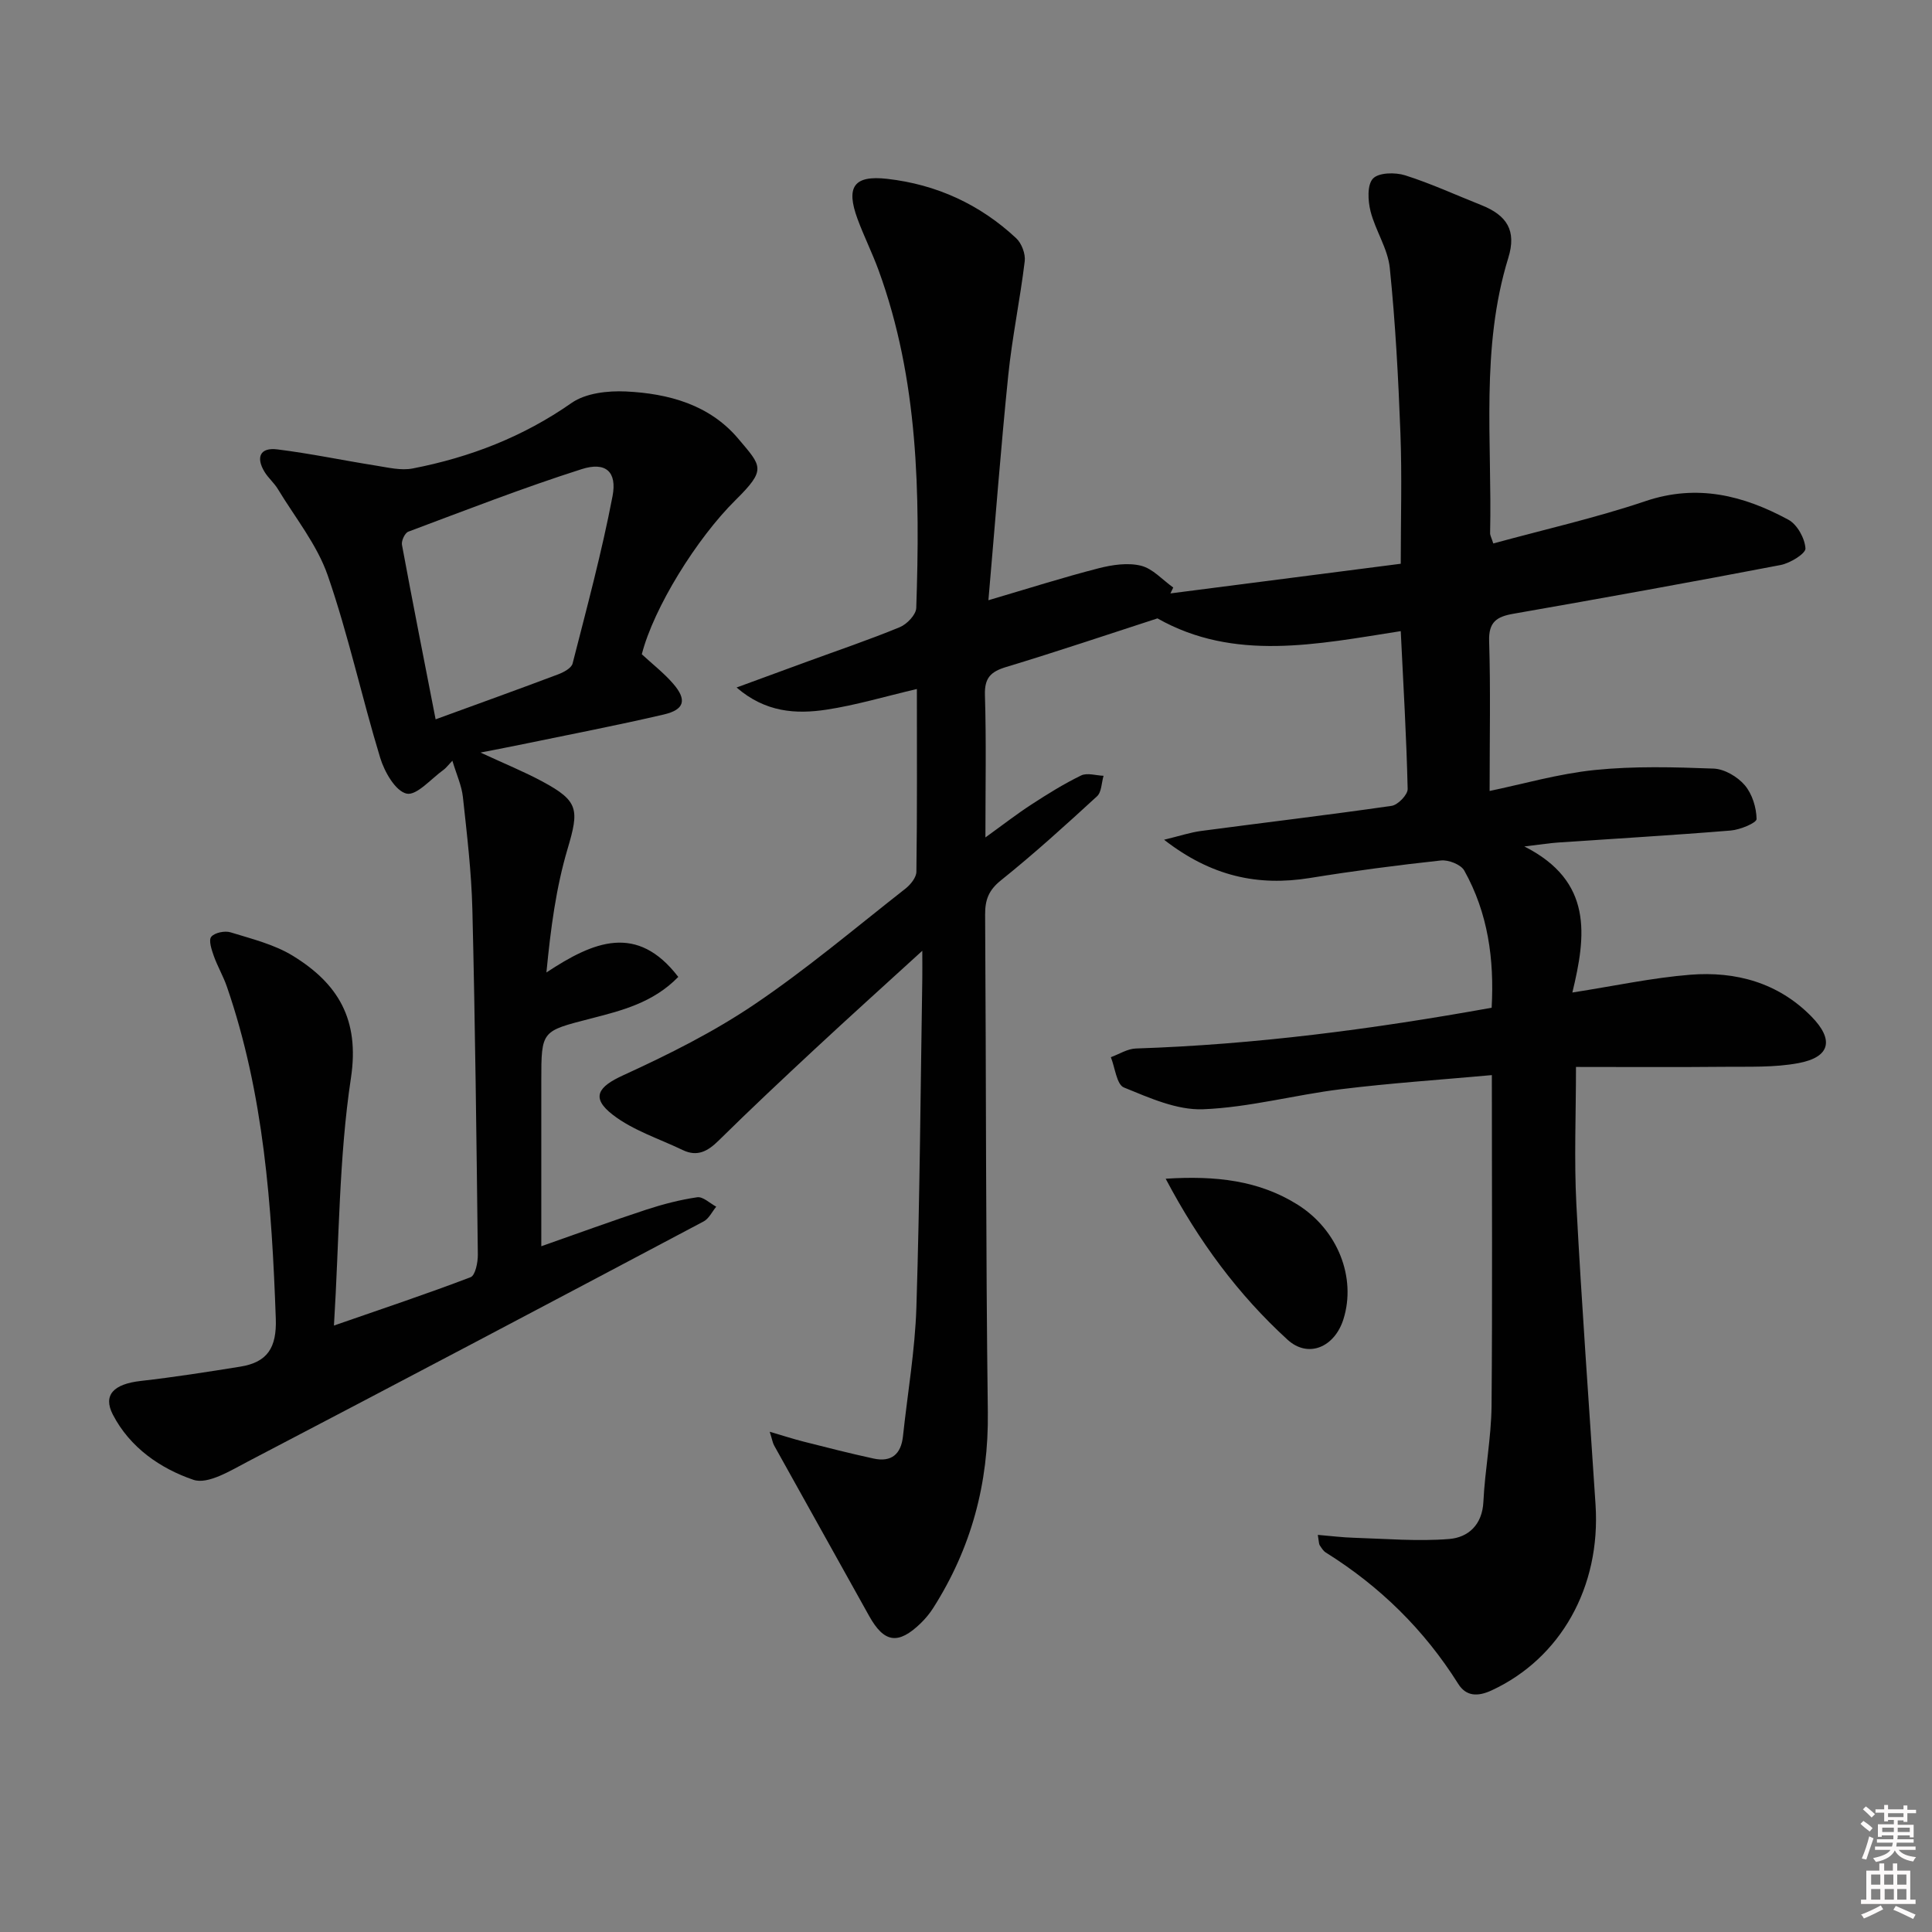
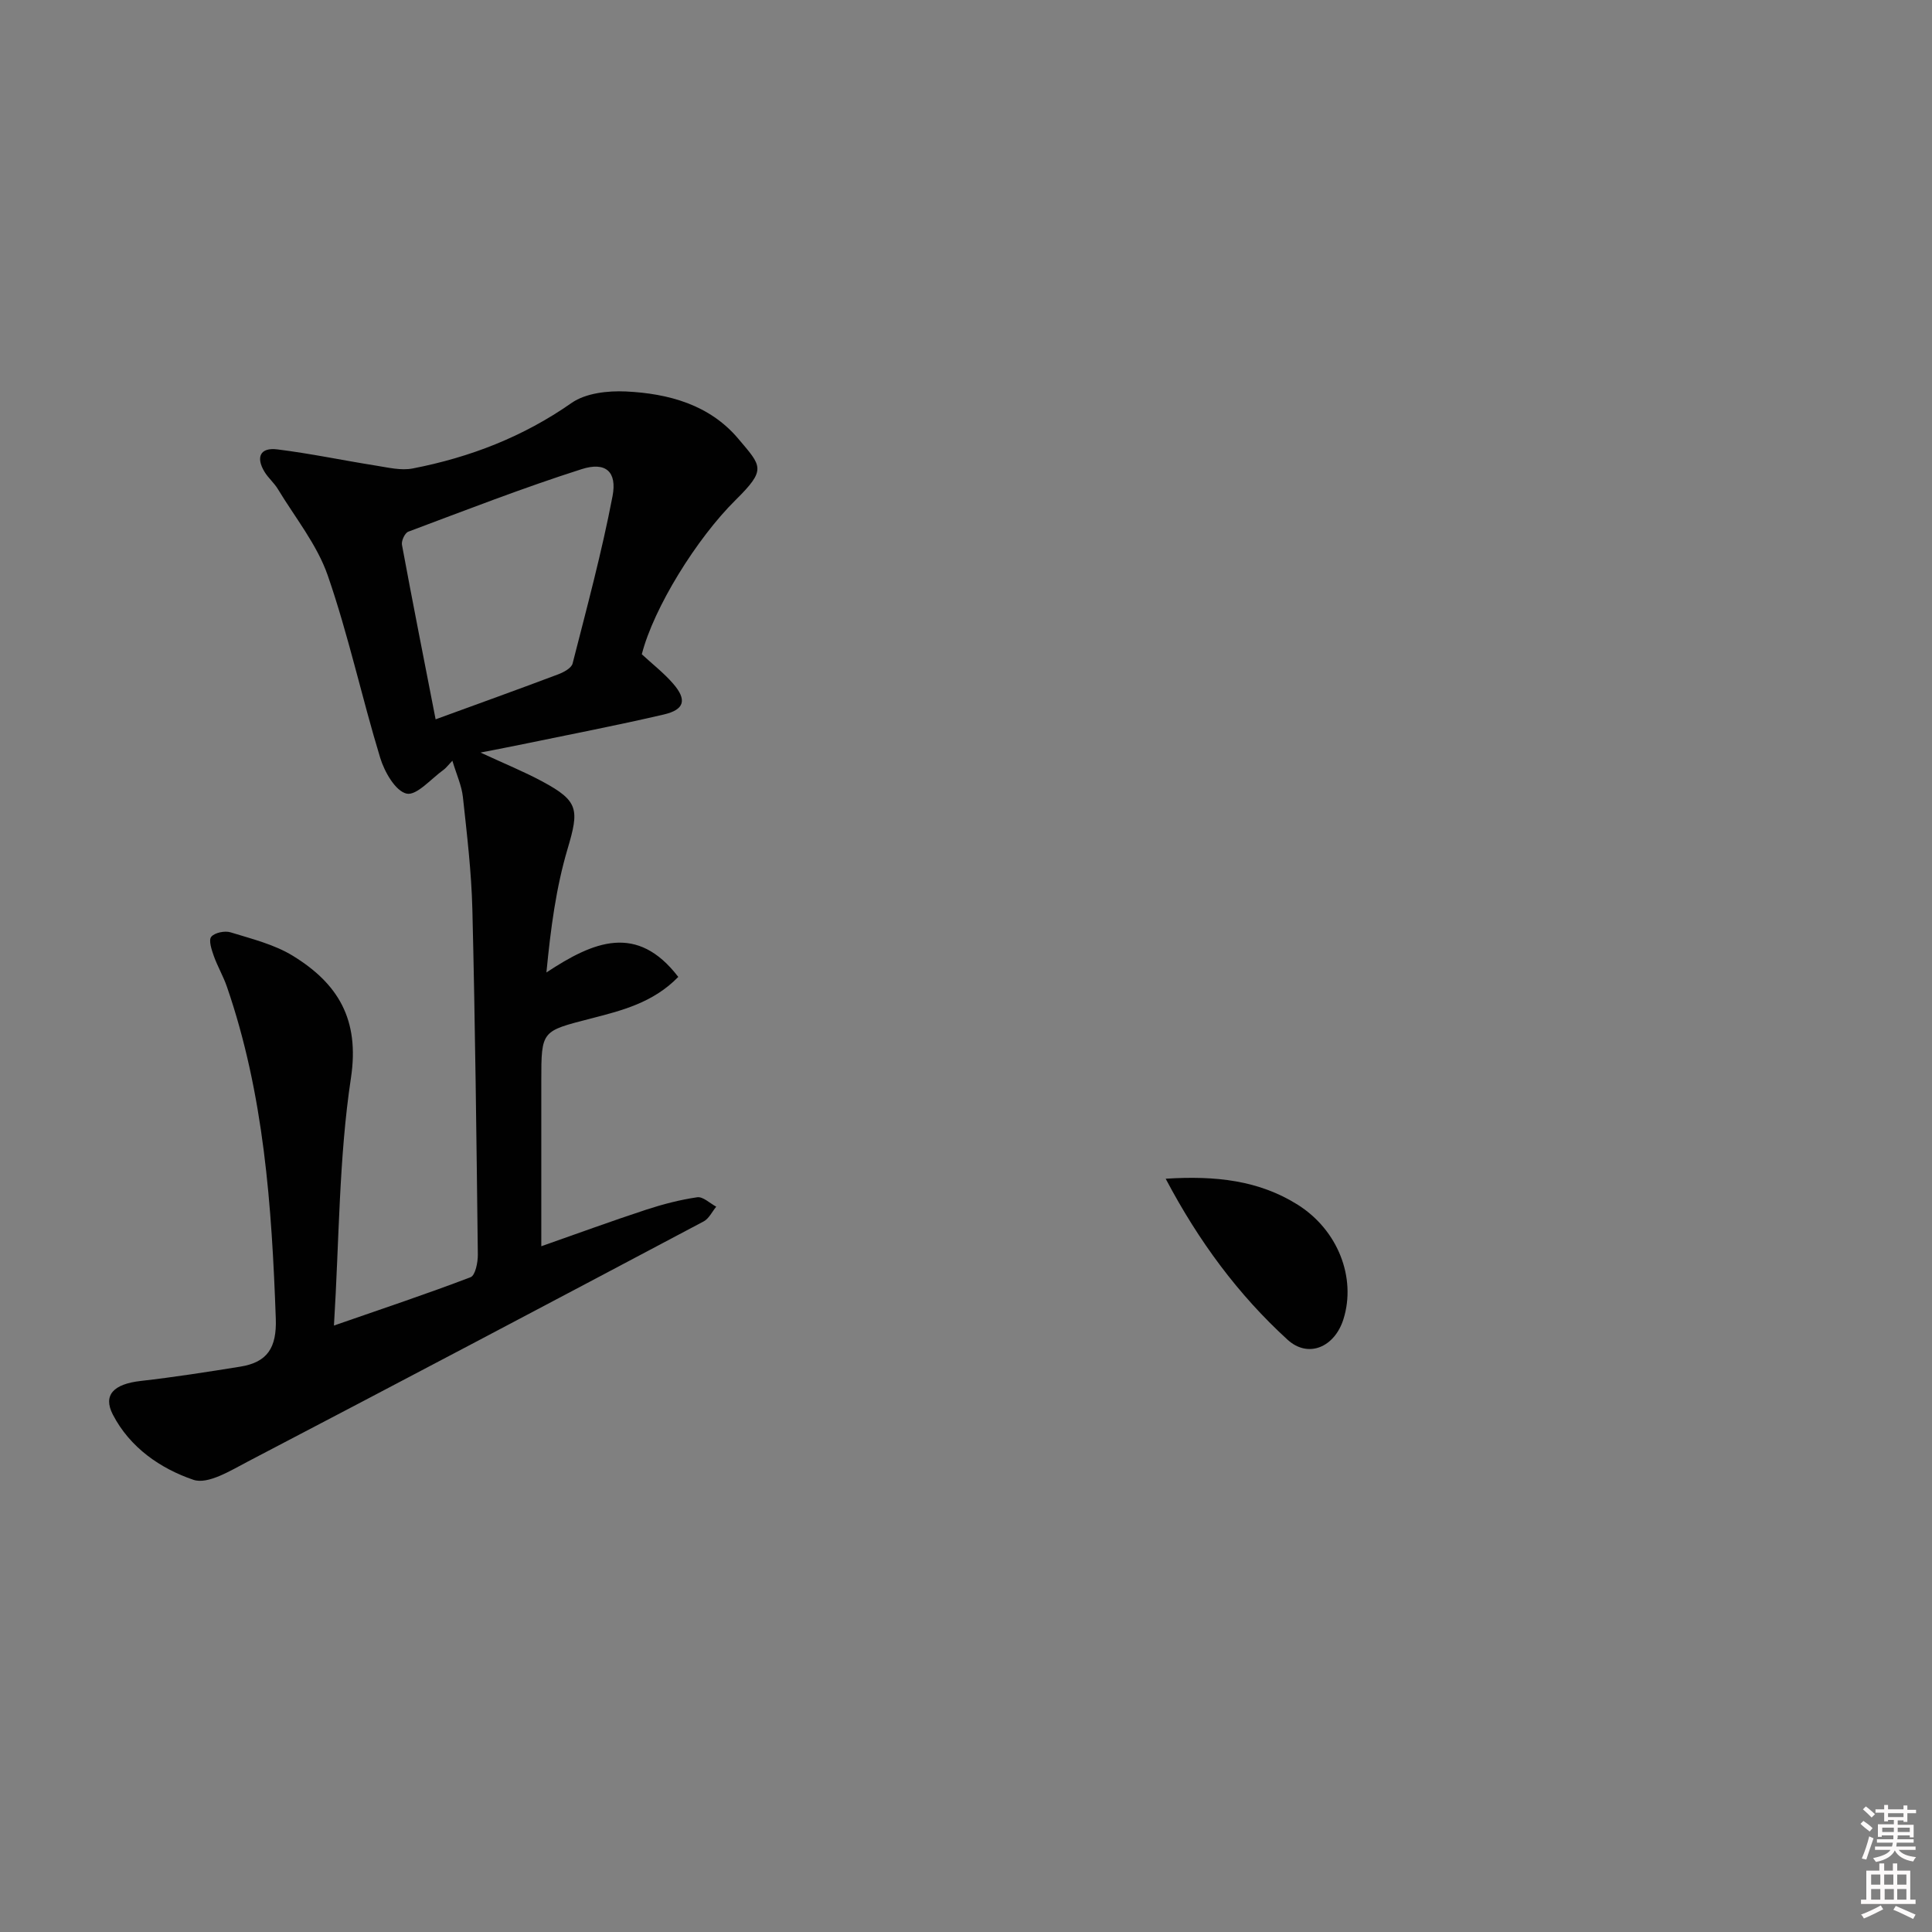
<svg xmlns="http://www.w3.org/2000/svg" enable-background="new 0 0 400 400" viewBox="0 0 400 400">
  <rect x="0" y="0" width="400" height="400" fill="#808080" stroke="none" />
  <path d="m385.2 377.6.6-.6c.6.4 1.3.9 1.9 1.5l-.6.7c-.8-.6-1.4-1.1-1.9-1.6zm.3 7.1c.6-1.4 1.1-2.9 1.5-4.5.3.1.6.3.9.4-.5 1.4-1 2.9-1.5 4.4l-.9-.2zm.2-10.1.6-.6c.7.5 1.3 1.1 1.9 1.6l-.7.7c-.6-.6-1.2-1.2-1.8-1.7zm8.4-.8h.8v.9h1.8v.7h-1.8v1.8h-.8v-.3h-1.2v.9h3.3v2.6h-.8v-.4h-2.5c0 .3 0 .6-.1.8h3.4v.7h-3.5c0 .3-.1.6-.1.8h4v.7h-3.5c.7.9 1.9 1.3 3.6 1.5-.2.2-.4.5-.6.9-1.9-.3-3.2-1.1-3.8-2.3-.5 1.1-1.8 2-3.9 2.4-.2-.3-.4-.5-.6-.8 1.9-.4 3.1-.9 3.6-1.7h-3.2v-.7h3.5c.1-.2.1-.5.2-.8h-3.3v-.7h3.4c0-.2 0-.5 0-.8h-2.4v.3h-.8v-2.6h3.3v-.9h-1.2v.3h-.8v-1.8h-1.8v-.7h1.8v-.9h.8v.9h3.2zm-4.4 5.5h2.4c0-.3 0-.6 0-.9h-2.4zm1.2-3.1h3.2v-.8h-3.2zm4.4 2.2h-2.4v.9h2.5v-.9z" fill="#fcfafa" />
  <path d="m389.2 385.8h.9v1.5h1.8v-1.5h.9v1.5h2.7v6h1.1v.9h-11.3v-.9h1.1v-6h2.7v-1.5zm.2 8.7.5.8c-1.2.6-2.5 1.3-4 1.9-.2-.3-.3-.6-.6-.8 1.6-.6 3-1.3 4.1-1.9zm-2-4.3h1.9v-2.1h-1.9zm0 3.1h1.9v-2.2h-1.9zm2.7-3.1h1.9v-2.1h-1.9zm.1 3.1h1.9v-2.2h-1.9zm2.3 1.3c1.4.6 2.7 1.2 4.1 1.8l-.5.9c-1.5-.7-2.8-1.4-4.1-1.9zm2.2-6.5h-1.9v2.1h1.9zm-1.9 5.2h1.9v-2.2h-1.9z" fill="#fcfafa" />
  <g fill="#010101">
-     <path d="m308.87 222.59c-10.81.98-21.06 1.66-31.24 2.92-9.54 1.17-18.98 3.77-28.52 4.15-5.44.22-11.16-2.37-16.42-4.51-1.5-.61-1.83-4.1-2.7-6.27 1.73-.63 3.44-1.75 5.19-1.8 24.63-.81 48.96-3.99 73.65-8.44.56-10.06-.76-19.62-5.67-28.4-.7-1.25-3.26-2.26-4.82-2.09-9.07.98-18.13 2.17-27.14 3.63-10.73 1.73-20.4-.31-30.19-7.92 3.22-.78 5.42-1.52 7.68-1.82 13.14-1.75 26.32-3.3 39.44-5.2 1.3-.19 3.34-2.31 3.31-3.49-.24-10.6-.87-21.18-1.43-32.68-17.36 2.71-34.47 6.36-50.37-2.64-10.37 3.36-20.79 6.88-31.31 10.06-3.2.97-4.52 2.24-4.41 5.81.29 9.49.1 18.99.1 29.48 3.54-2.55 6.44-4.81 9.52-6.81 3.33-2.17 6.73-4.29 10.3-6.02 1.24-.6 3.08.01 4.64.07-.43 1.44-.4 3.37-1.35 4.24-6.49 5.96-13.02 11.89-19.89 17.4-2.55 2.04-3.3 4.05-3.28 7.1.22 34.32.12 68.65.56 102.97.19 14.79-3.44 28.23-11.33 40.62-.71 1.11-1.58 2.16-2.52 3.08-4.7 4.57-7.62 4.13-10.74-1.49-6.54-11.76-13.11-23.5-19.65-35.26-.31-.55-.4-1.23-.92-2.85 2.81.82 4.91 1.51 7.05 2.05 4.81 1.22 9.62 2.45 14.47 3.5 3.66.79 5.67-.89 6.07-4.61.95-8.91 2.5-17.8 2.78-26.73.71-22.63.86-45.28 1.22-67.92.03-1.61 0-3.23 0-5.87-7.94 7.25-15.17 13.76-22.28 20.38-6.7 6.23-13.37 12.49-19.88 18.91-2.24 2.21-4.41 3.42-7.43 1.97-4.88-2.35-10.27-4.05-14.47-7.29-4.64-3.57-3.09-5.82 2.21-8.23 9.32-4.26 18.61-8.91 27.08-14.63 10.87-7.34 20.94-15.87 31.29-23.98 1.05-.83 2.25-2.31 2.26-3.5.17-12.31.1-24.61.1-37.83-6.61 1.55-12.61 3.35-18.73 4.28-6.3.95-12.61.58-18.6-4.59 5.29-1.94 9.97-3.67 14.67-5.38 6.39-2.34 12.84-4.52 19.12-7.11 1.48-.61 3.36-2.57 3.41-3.97.8-23.68.47-47.27-7.8-69.93-1.31-3.59-3.03-7.02-4.35-10.6-2.47-6.69-.76-9.11 6.15-8.32 10.2 1.16 19.19 5.28 26.7 12.3 1.12 1.05 1.94 3.23 1.76 4.74-.95 7.89-2.6 15.71-3.41 23.61-1.55 15.17-2.7 30.39-4.11 46.59 8.3-2.44 15.48-4.73 22.76-6.6 2.83-.73 6.07-1.22 8.81-.55 2.46.6 4.48 2.95 6.7 4.52-.2.41-.39.82-.59 1.22 15.75-2.03 31.49-4.05 47.69-6.14 0-9.18.27-18.16-.07-27.1-.43-11.4-1.04-22.81-2.2-34.15-.41-4.01-2.98-7.74-3.99-11.75-.54-2.17-.72-5.45.51-6.75 1.19-1.26 4.61-1.32 6.66-.67 5.37 1.7 10.51 4.08 15.76 6.16 5.32 2.11 7.34 5.28 5.6 10.92-5.78 18.74-3.34 37.96-3.77 57.01-.01.45.27.9.66 2.13 10.54-2.89 21.2-5.29 31.49-8.76 10.73-3.63 20.33-1.18 29.62 3.85 1.82.99 3.39 3.84 3.52 5.93.07 1.07-3.17 3.06-5.14 3.44-18.41 3.53-36.86 6.86-55.32 10.09-3.46.6-5.16 1.69-5.03 5.68.31 9.94.1 19.89.1 31.01 6.77-1.4 14.21-3.56 21.78-4.34 8.14-.83 16.42-.6 24.62-.29 2.23.09 4.92 1.68 6.42 3.43 1.54 1.8 2.41 4.62 2.45 7.01.01.8-3.41 2.22-5.34 2.38-11.93.98-23.88 1.67-35.82 2.49-1.64.11-3.27.38-6.92.81 14.28 7.22 12.78 18.5 9.94 30.24 8.78-1.37 16.54-3.05 24.39-3.68 9.43-.75 18.21 1.63 25.1 8.64 4.76 4.85 3.9 8.43-2.69 9.66-4.99.93-10.23.71-15.35.76-10.08.1-20.17.03-30.7.03 0 9.9-.4 19.2.08 28.45 1.09 20.74 2.62 41.46 3.97 62.18 1.11 17.06-7.24 31.81-21.48 38.43-2.92 1.36-5.32 1.27-6.96-1.35-7.04-11.2-16.22-20.19-27.41-27.18-.53-.33-.9-.97-1.27-1.52-.16-.25-.13-.63-.38-2.13 2.67.22 5.08.53 7.51.6 6.57.2 13.19.78 19.71.25 3.89-.32 6.83-2.9 7.06-7.7.32-6.62 1.62-13.22 1.69-19.83.19-22.47.06-44.91.06-68.51z" />
    <path d="m132.88 135.46c2.18 2.02 4.56 3.86 6.5 6.1 2.88 3.33 2.36 5.37-1.95 6.37-9.68 2.26-19.46 4.13-29.2 6.15-2.54.53-5.09 1.01-8.75 1.73 4.96 2.3 9.01 3.94 12.83 6 7.54 4.05 7.61 5.82 5.19 13.98-2.37 7.99-3.48 16.35-4.37 25.55 9.8-6.48 18.78-10.19 27.3.92-5.23 5.38-11.78 6.98-18.12 8.62-10.18 2.64-10.24 2.41-10.24 12.88v34.26c7.5-2.63 14.56-5.22 21.69-7.56 3.45-1.13 7.01-2.06 10.6-2.58 1.19-.17 2.61 1.25 3.93 1.95-.86 1.04-1.51 2.48-2.62 3.06-31.43 16.66-62.89 33.27-94.42 49.74-3.53 1.85-8.21 4.76-11.2 3.75-6.84-2.33-13.15-6.67-16.69-13.51-2.1-4.07.2-6.33 5.79-6.96 6.89-.78 13.75-1.86 20.6-2.96 5.6-.9 7.56-3.91 7.35-9.93-.83-23.32-2.44-46.45-10.12-68.73-.75-2.18-1.95-4.21-2.72-6.38-.45-1.28-1.11-3.25-.52-3.96.71-.86 2.81-1.29 4-.92 4.4 1.36 9.06 2.5 12.91 4.87 9.27 5.7 13.85 13.09 12.01 25.27-2.5 16.53-2.42 33.44-3.52 51.27 10.32-3.59 19.38-6.6 28.29-10.01.98-.37 1.52-3.07 1.5-4.68-.28-23.81-.55-47.62-1.13-71.42-.19-7.78-1.12-15.55-1.96-23.3-.25-2.36-1.31-4.63-2.18-7.53-.96 1-1.33 1.53-1.82 1.88-2.57 1.83-5.57 5.39-7.66 4.93-2.3-.52-4.58-4.5-5.46-7.4-3.82-12.53-6.58-25.4-10.86-37.76-2.22-6.4-6.77-12-10.34-17.91-.77-1.27-1.97-2.27-2.74-3.53-1.84-3.02-.95-5.12 2.63-4.67 6.85.85 13.62 2.28 20.44 3.36 2.51.4 5.19 1.06 7.6.59 11.85-2.3 22.86-6.55 32.9-13.57 2.92-2.04 7.51-2.55 11.27-2.37 8.8.43 17.29 2.73 23.24 9.79 4.84 5.74 5.87 6.31-.54 12.66-8.09 7.98-16.99 22.37-19.44 31.96zm-42.69 13.47c8.9-3.25 17.16-6.22 25.36-9.31 1.15-.43 2.76-1.29 3-2.25 2.94-11.51 6.04-23 8.27-34.65.97-5.09-1.44-7.17-6.39-5.59-12.11 3.86-23.99 8.49-35.9 12.95-.7.26-1.46 1.88-1.31 2.71 2.2 11.88 4.55 23.72 6.97 36.14z" />
    <path d="m241.34 244.04c10.38-.66 19.33.34 27.36 5.4 8.31 5.24 12.13 15.1 9.45 23.67-1.82 5.81-7.29 8.18-11.58 4.26-10.19-9.31-18.35-20.3-25.23-33.33z" />
  </g>
</svg>